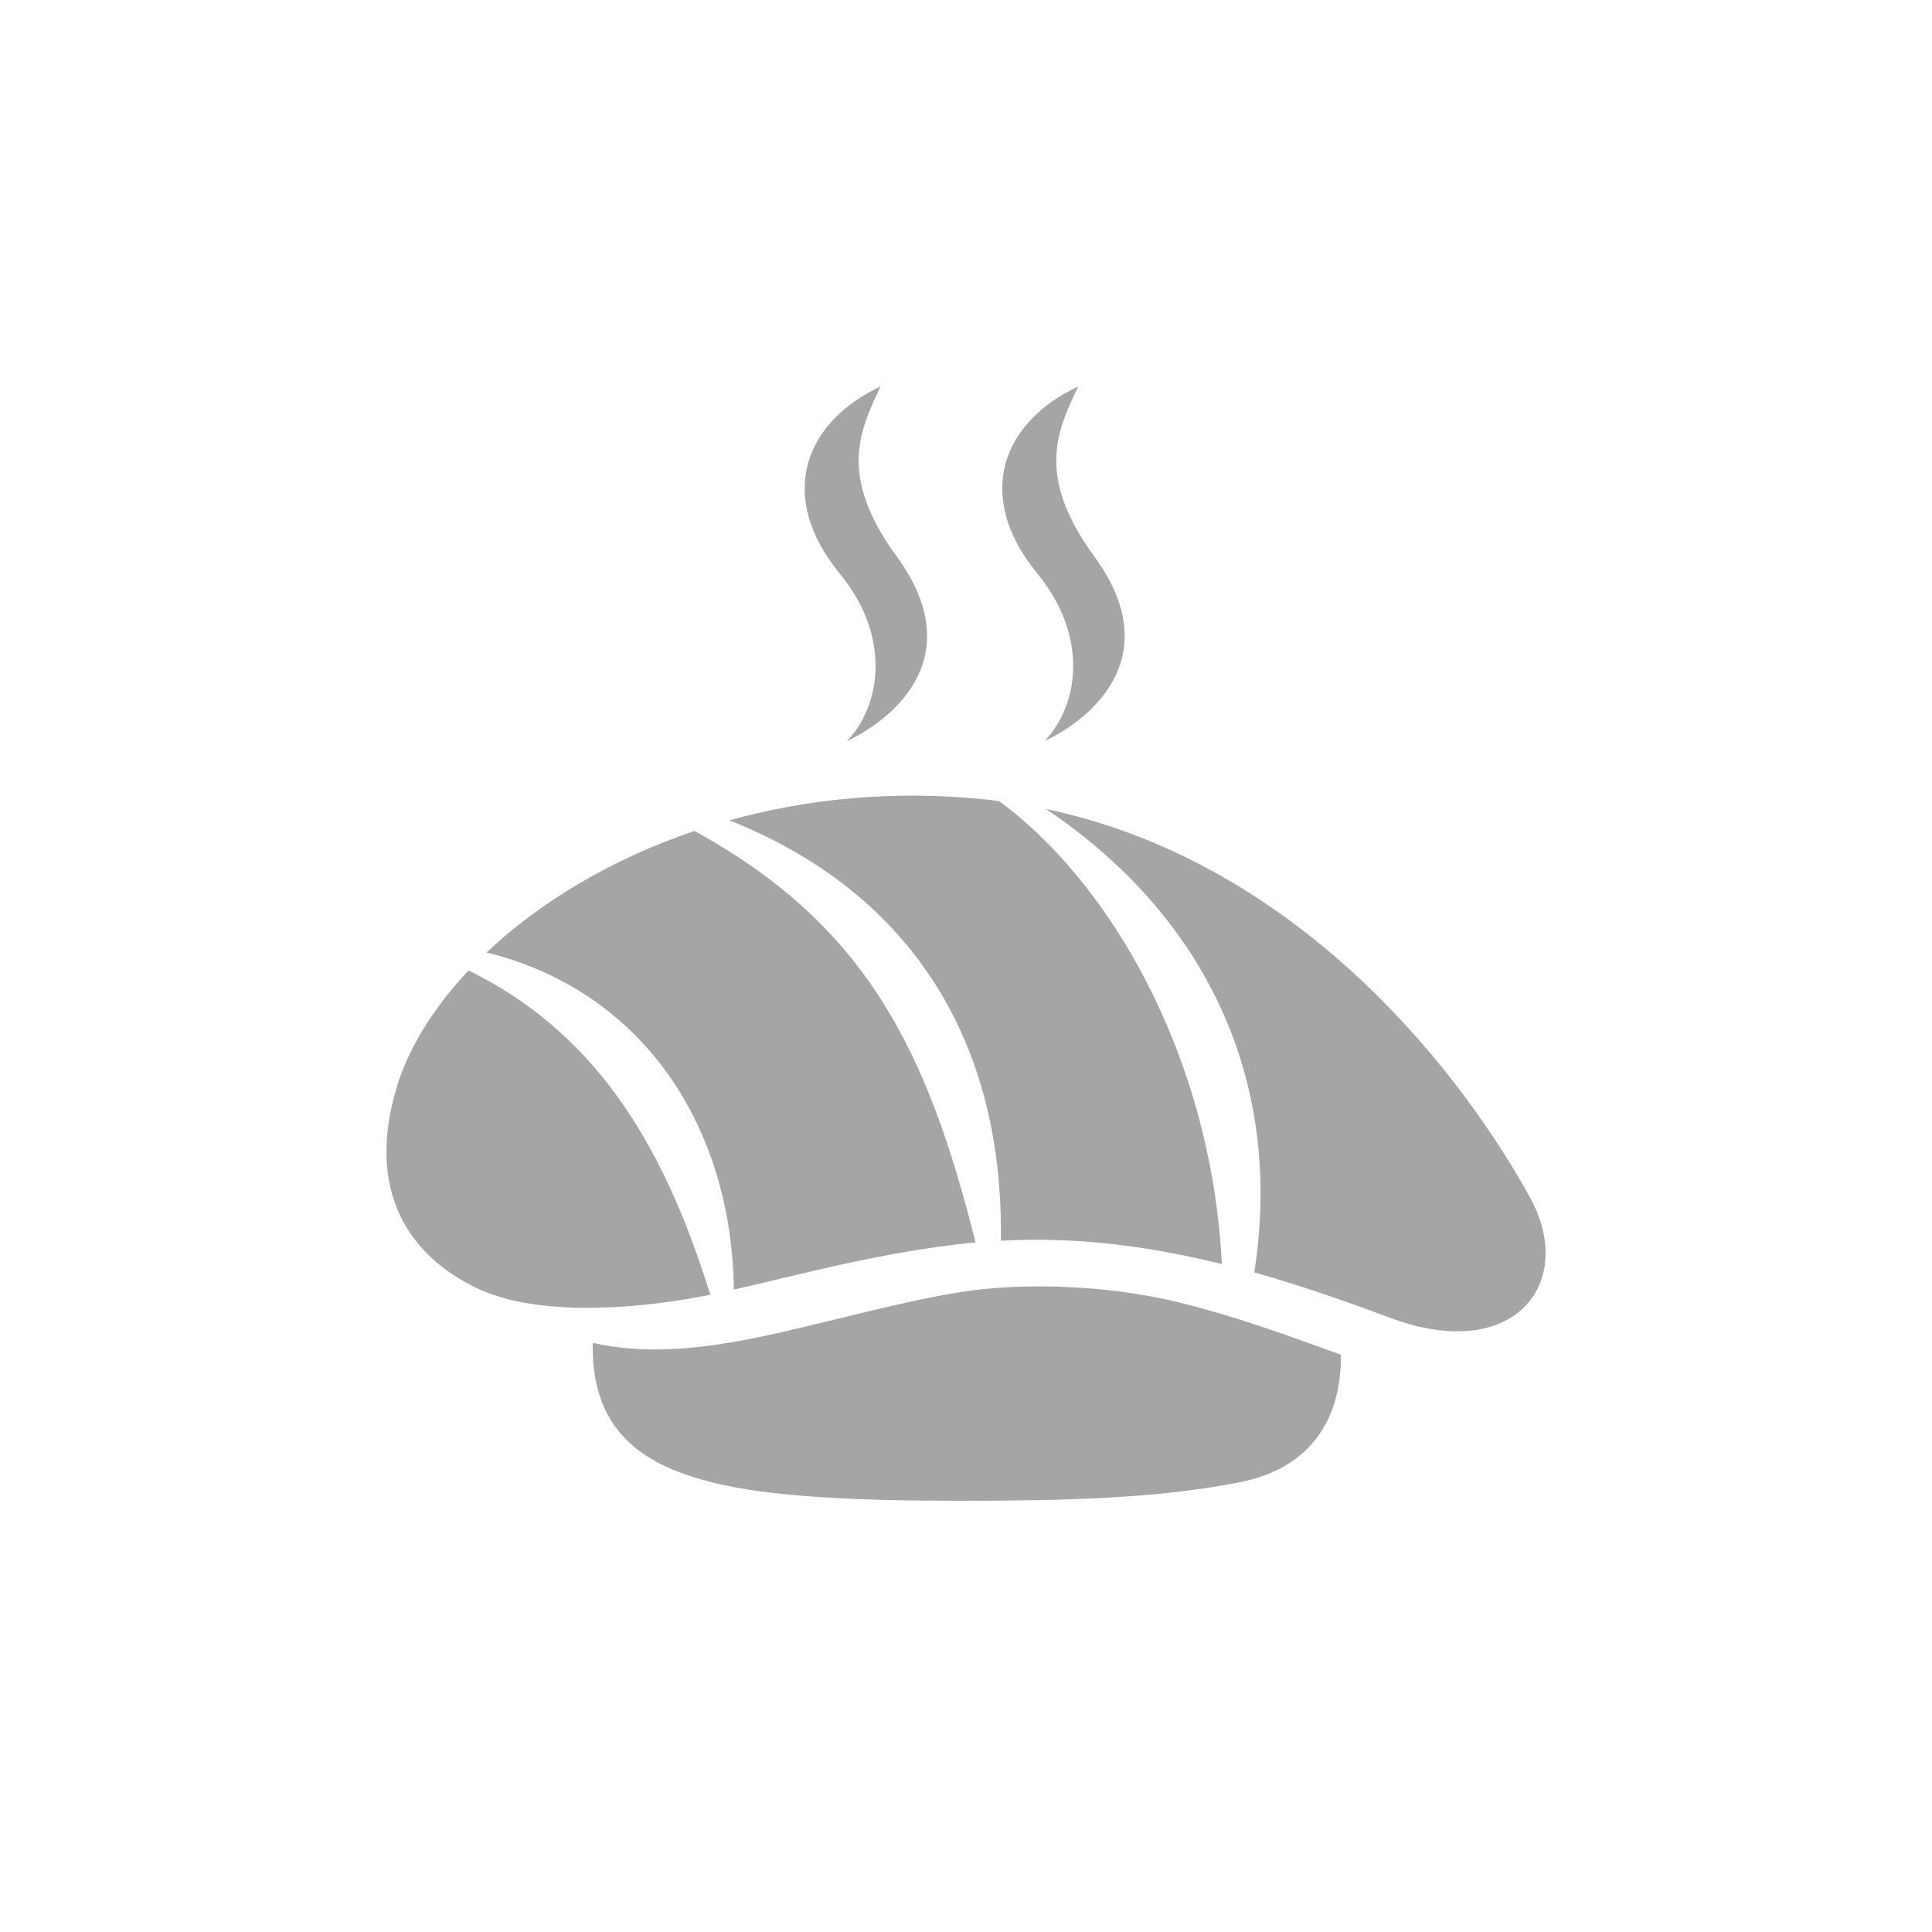
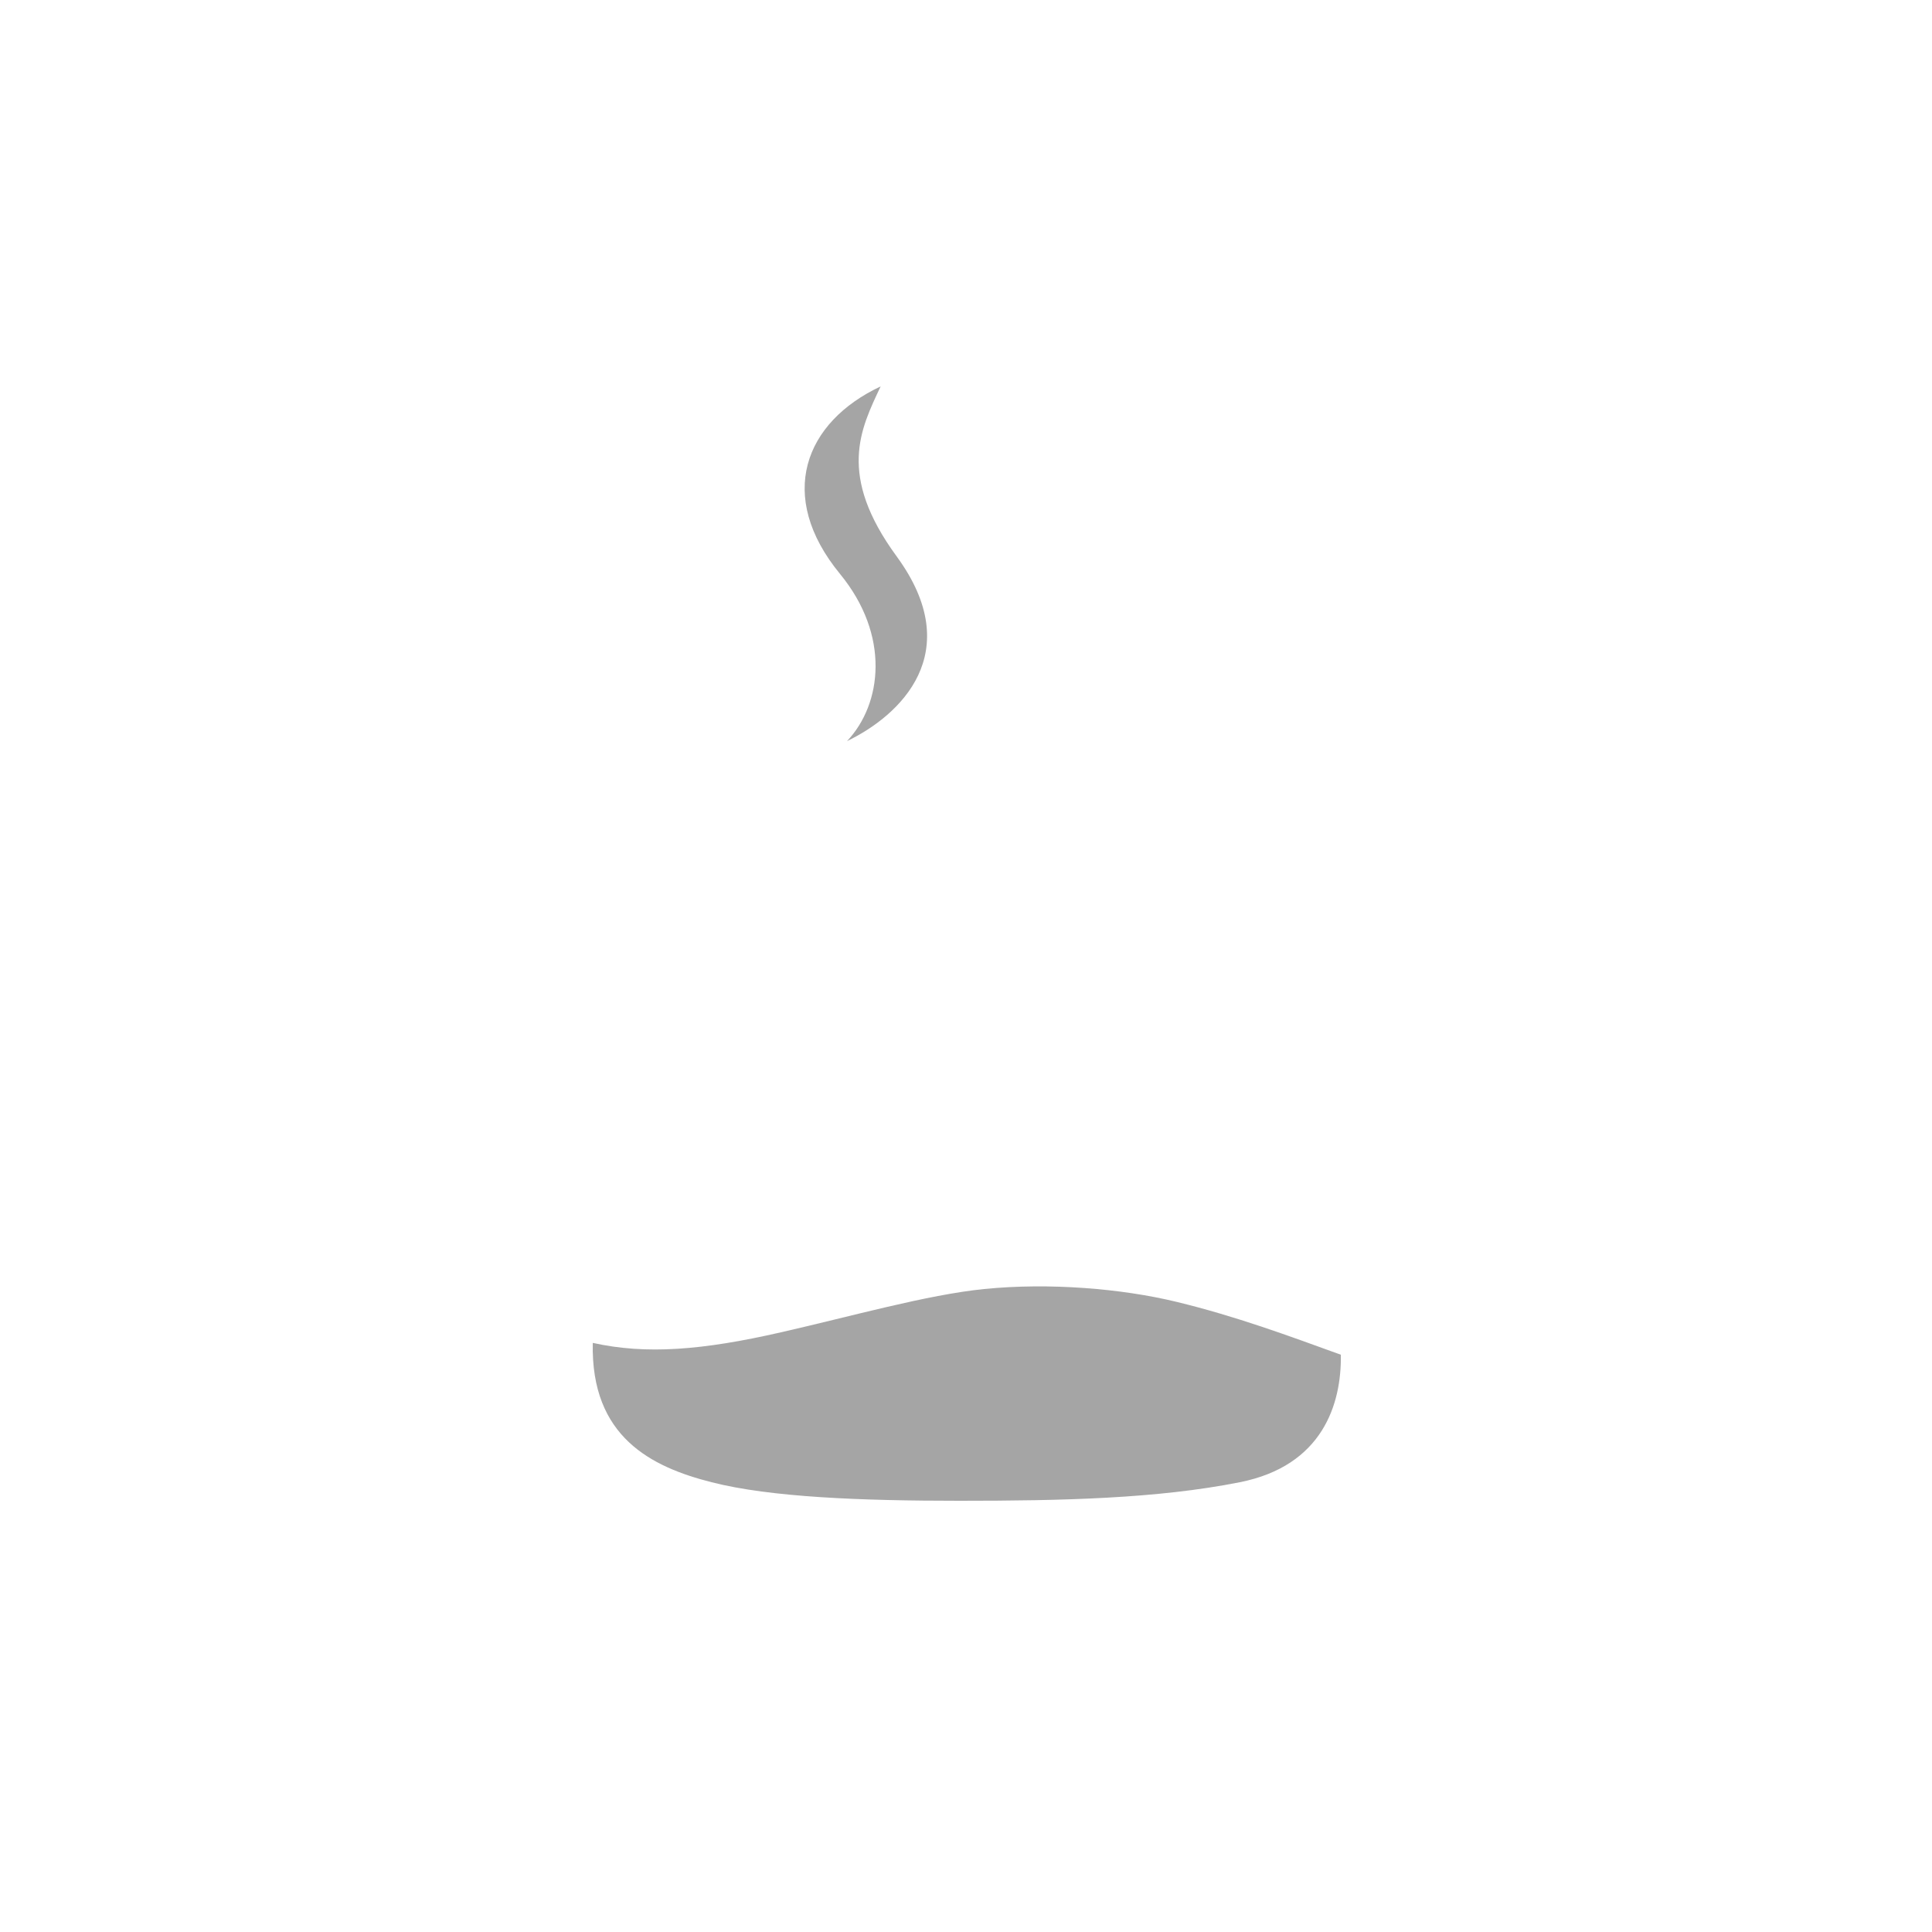
<svg xmlns="http://www.w3.org/2000/svg" width="50" height="50" viewBox="0 0 50 50" fill="none">
  <path d="M15.341 34.755C15.286 37.19 16.861 37.965 18.416 38.36C19.941 38.75 22.286 38.84 24.826 38.84C27.496 38.84 29.946 38.785 32.086 38.36C34.226 37.935 34.721 36.34 34.701 35.06C33.361 34.575 31.991 34.065 30.441 33.69C29.036 33.35 27.166 33.19 25.466 33.36C23.986 33.51 22.036 34.065 20.211 34.48C18.176 34.945 16.726 35.06 15.346 34.755H15.341Z" fill="#A5A5A5" />
-   <path d="M17.972 21.505C15.792 22.245 13.952 23.365 12.592 24.65C16.617 25.64 18.937 29.125 18.992 33.375C20.657 33 22.822 32.395 25.172 32.16C25.197 32.16 25.222 32.16 25.247 32.155C24.007 27.205 22.427 23.945 17.972 21.505Z" fill="#A5A5A5" />
-   <path d="M12.127 25.115C11.207 26.09 10.562 27.14 10.257 28.17C9.472 30.825 10.577 32.5 12.357 33.345C13.752 34.005 16.032 33.95 18.172 33.55C18.237 33.535 18.317 33.52 18.382 33.505C17.272 29.94 15.602 26.81 12.122 25.115H12.127Z" fill="#A5A5A5" />
-   <path d="M25.867 20.735C25.747 20.72 25.627 20.7 25.507 20.69C23.122 20.44 20.877 20.675 18.877 21.23C23.367 23.015 25.982 26.71 25.902 32.11C27.902 32 29.792 32.26 31.622 32.715C31.347 27.275 28.682 22.805 25.867 20.74V20.735Z" fill="#A5A5A5" />
-   <path d="M39.601 31C38.026 28.12 33.861 22.37 27.066 20.935C31.031 23.59 33.261 27.77 32.461 32.93C33.651 33.265 34.811 33.67 35.961 34.1C39.206 35.315 40.801 33.19 39.601 31Z" fill="#A5A5A5" />
  <path d="M22.791 10C20.821 10.925 20.081 12.835 21.741 14.855C23.041 16.44 22.831 18.215 21.921 19.18C23.291 18.52 25.031 16.895 23.206 14.4C21.661 12.29 22.271 11.105 22.791 10Z" fill="#A5A5A5" />
-   <path d="M27.905 10C25.935 10.925 25.195 12.835 26.855 14.855C28.155 16.44 27.945 18.215 27.035 19.18C28.405 18.52 30.145 16.895 28.32 14.4C26.775 12.29 27.385 11.105 27.905 10Z" fill="#A5A5A5" />
</svg>